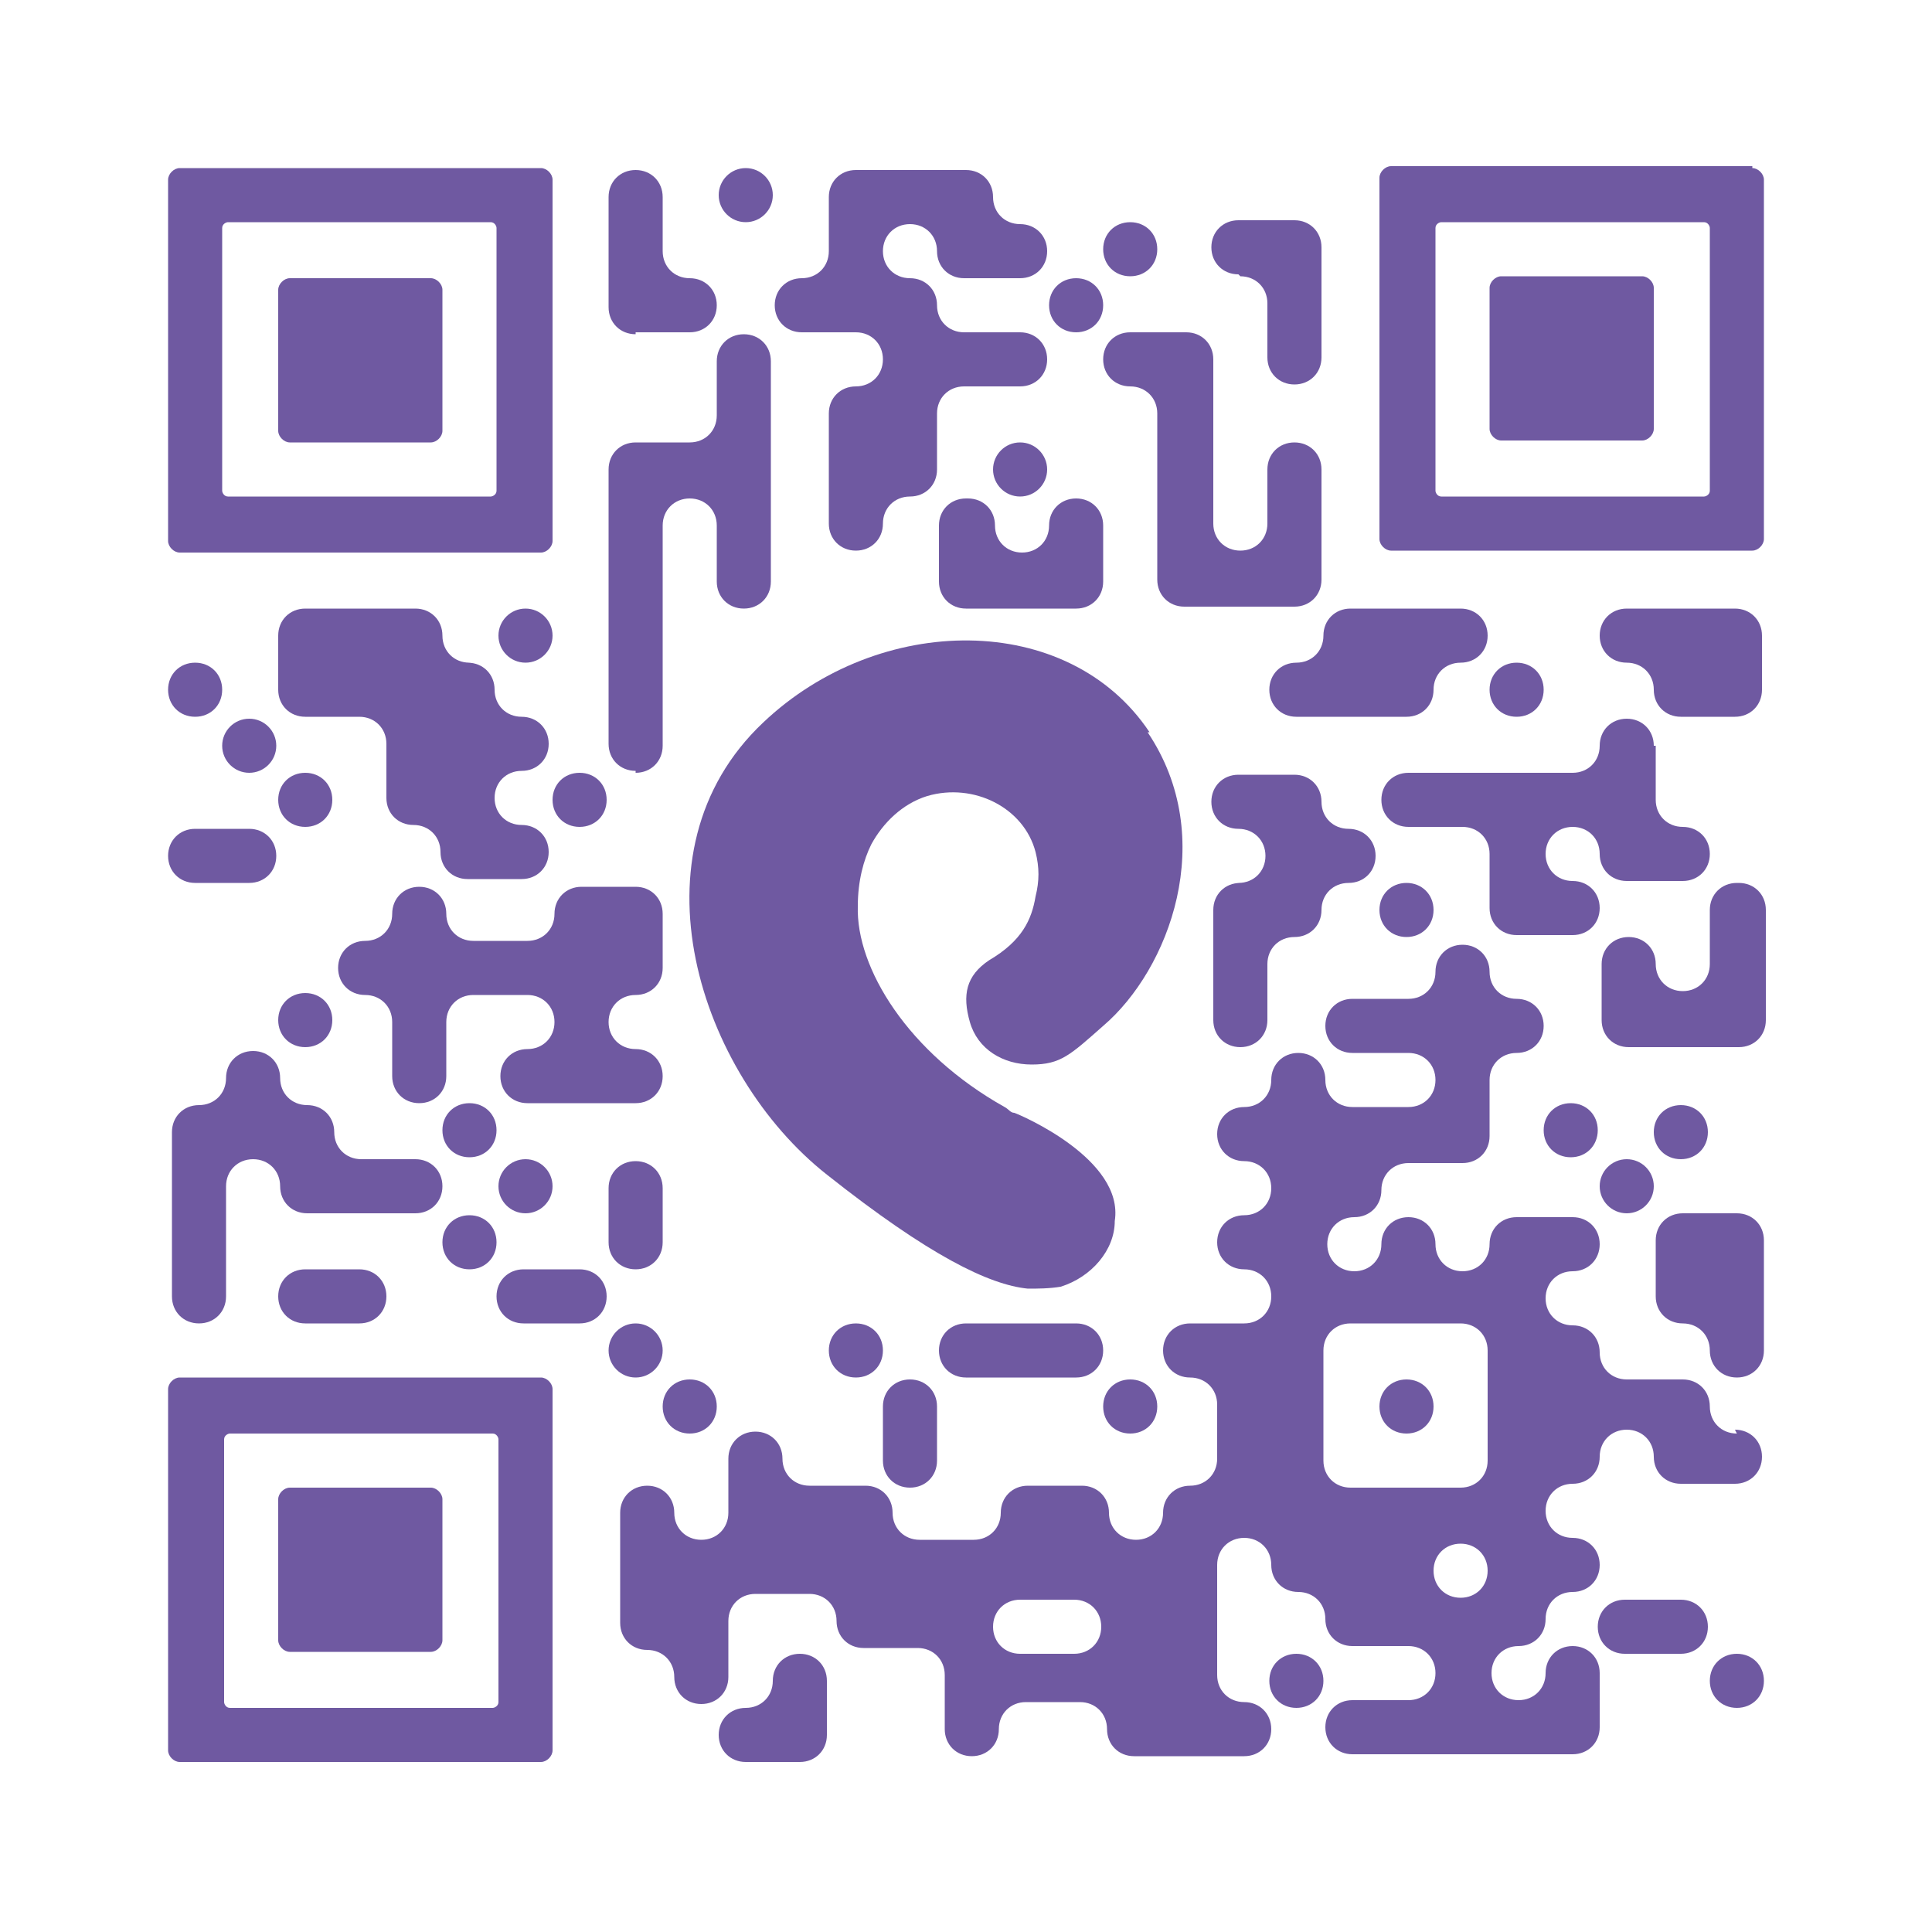
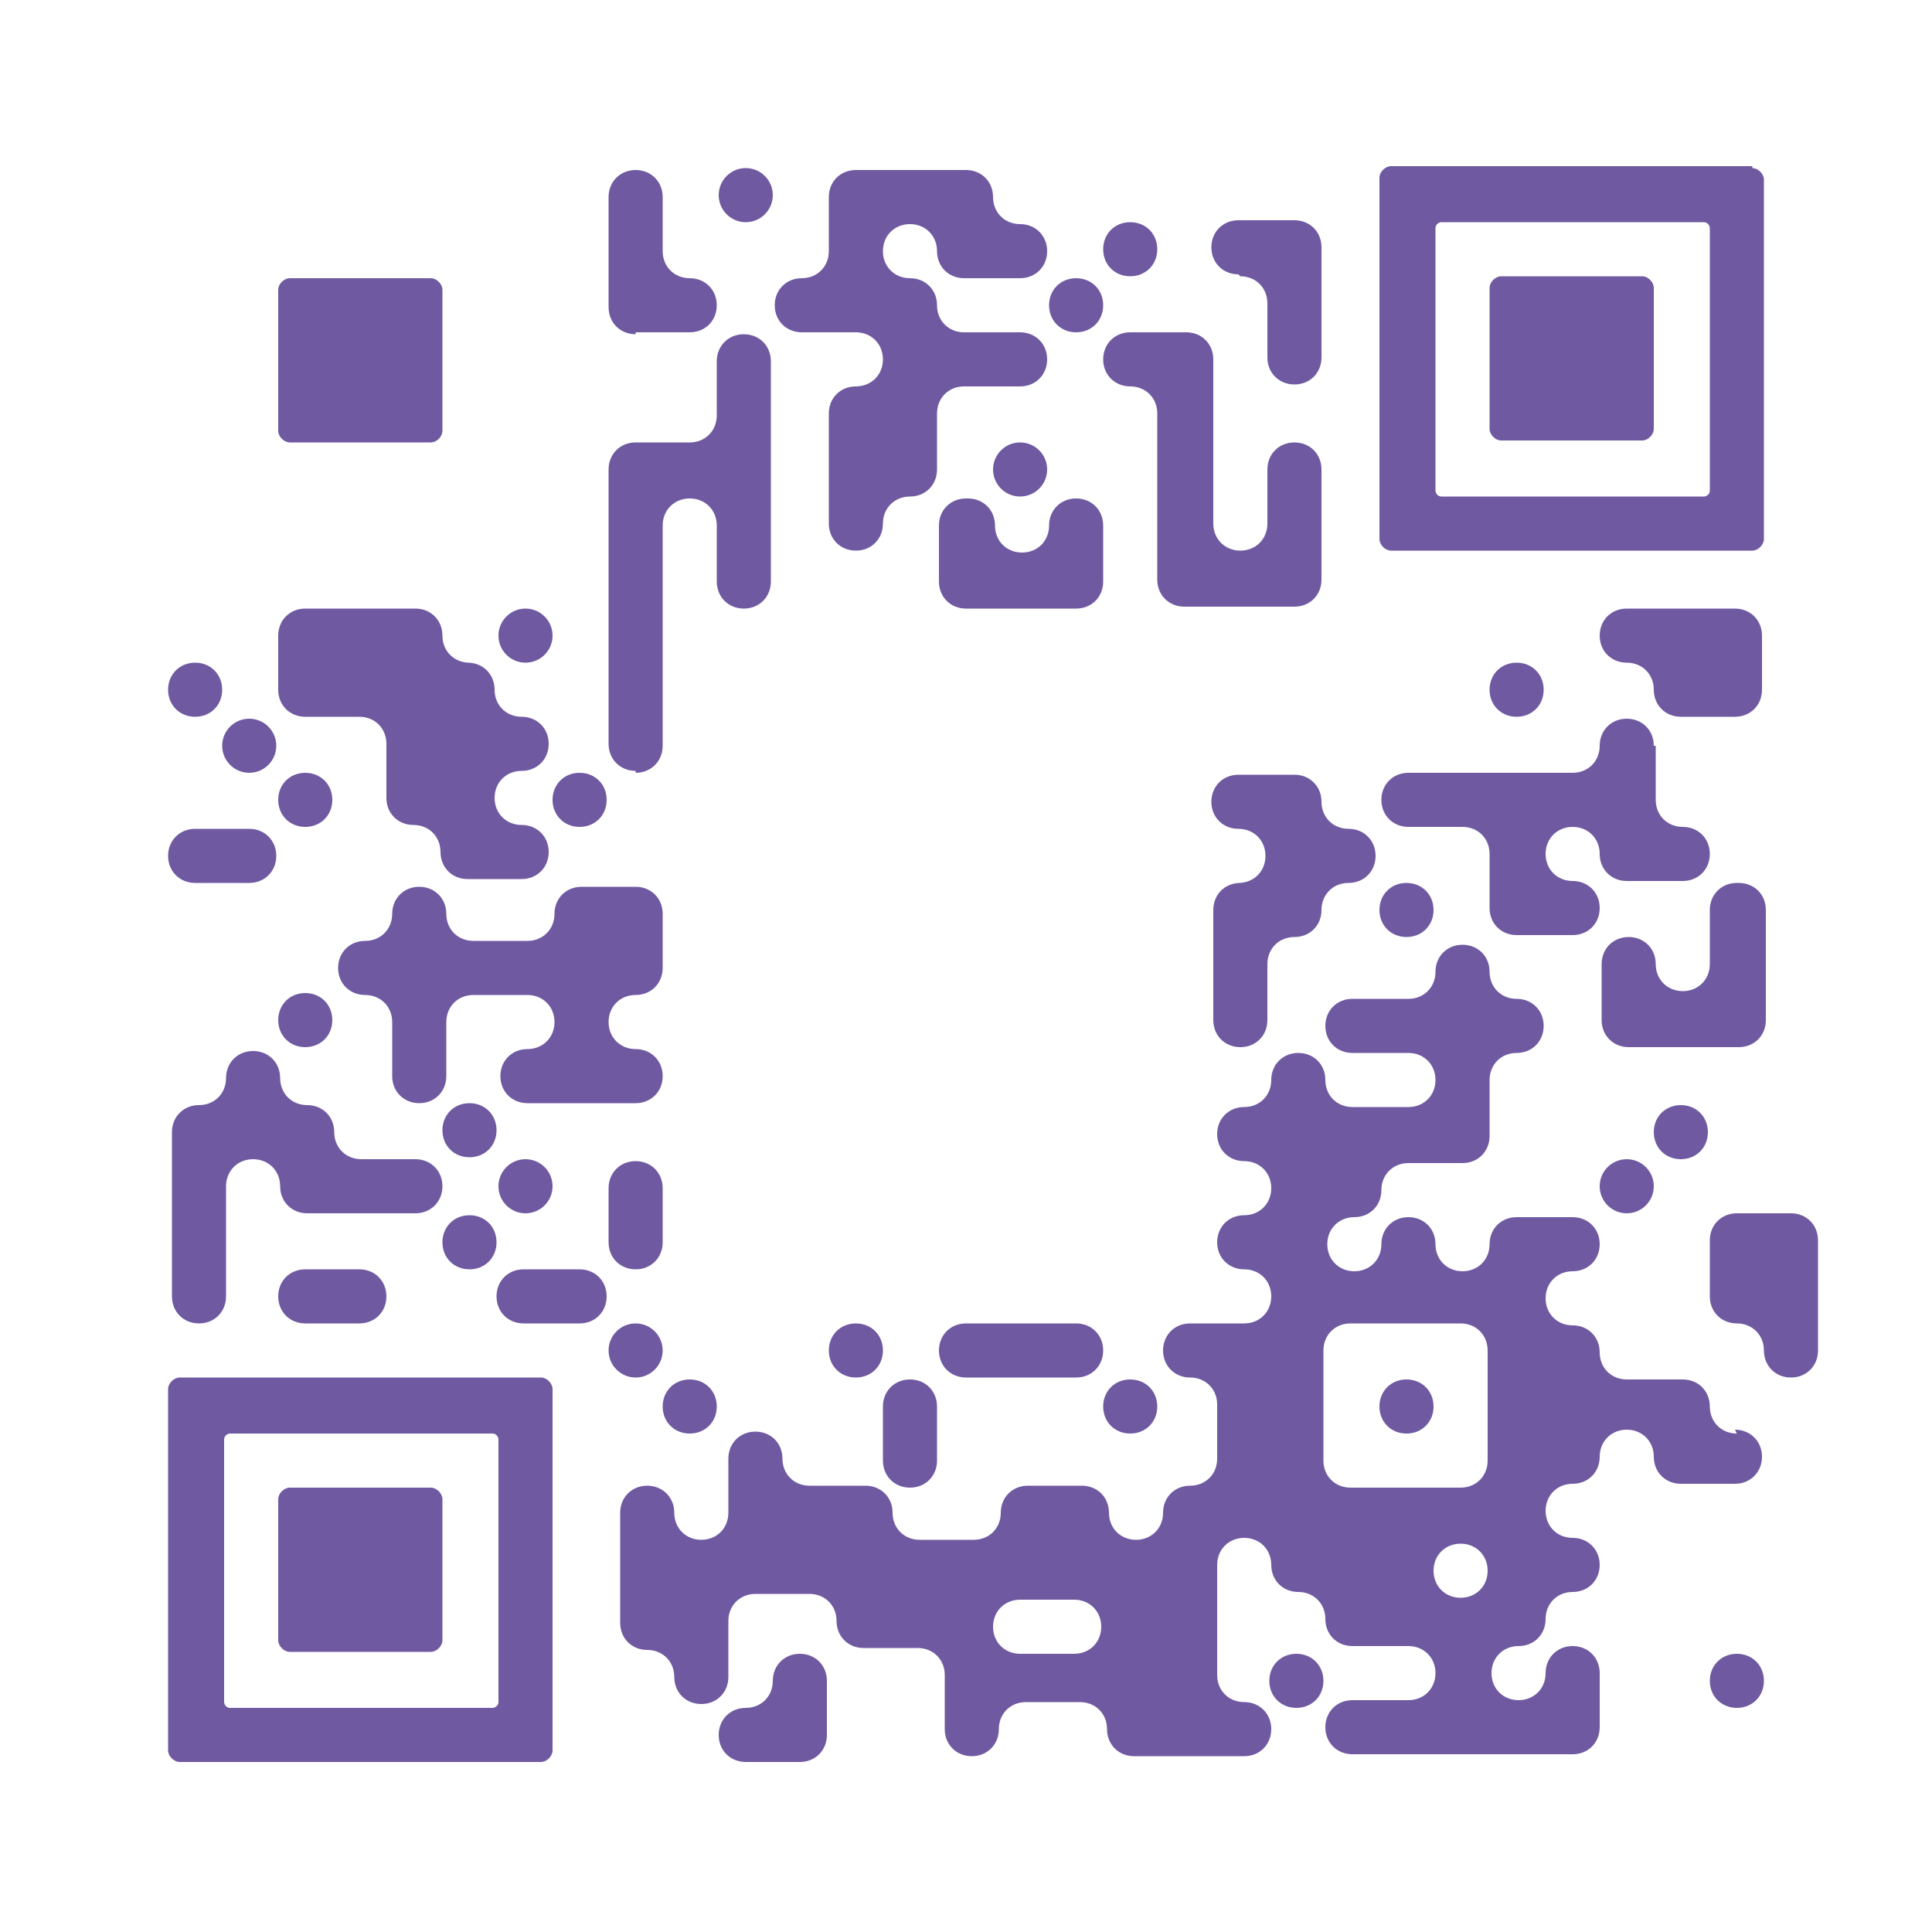
<svg xmlns="http://www.w3.org/2000/svg" version="1.1" viewBox="0 0 100 100">
  <defs>
    <style>
      .st0 {
        fill: #6f59a1;
      }
    </style>
  </defs>
  <g id="Ebene_1" shape-rendering="auto">
    <g>
      <circle class="st0" cx="38.6" cy="10.1" r="1.4" />
      <path class="st0" d="M58.5,14.3c.8,0,1.4-.6,1.4-1.4s-.6-1.4-1.4-1.4-1.4.6-1.4,1.4.6,1.4,1.4,1.4Z" />
      <path class="st0" d="M64.2,14.3c.8,0,1.4.6,1.4,1.4v2.8c0,.8.6,1.4,1.4,1.4s1.4-.6,1.4-1.4v-5.7c0-.8-.6-1.4-1.4-1.4h-2.9c-.8,0-1.4.6-1.4,1.4s.6,1.4,1.4,1.4Z" />
      <path class="st0" d="M32.9,17.2h2.8c.8,0,1.4-.6,1.4-1.4s-.6-1.4-1.4-1.4-1.4-.6-1.4-1.4v-2.8c0-.8-.6-1.4-1.4-1.4s-1.4.6-1.4,1.4v5.7c0,.8.6,1.4,1.4,1.4Z" />
      <path class="st0" d="M41.4,17.2h2.9c.8,0,1.4.6,1.4,1.4s-.6,1.4-1.4,1.4-1.4.6-1.4,1.4v5.7c0,.8.6,1.4,1.4,1.4s1.4-.6,1.4-1.4.6-1.4,1.4-1.4,1.4-.6,1.4-1.4v-2.9c0-.8.6-1.4,1.4-1.4h2.9c.8,0,1.4-.6,1.4-1.4s-.6-1.4-1.4-1.4h-2.9c-.8,0-1.4-.6-1.4-1.4s-.6-1.4-1.4-1.4-1.4-.6-1.4-1.4.6-1.4,1.4-1.4,1.4.6,1.4,1.4.6,1.4,1.4,1.4h2.9c.8,0,1.4-.6,1.4-1.4s-.6-1.4-1.4-1.4-1.4-.6-1.4-1.4-.6-1.4-1.4-1.4h-5.7c-.8,0-1.4.6-1.4,1.4v2.8c0,.8-.6,1.4-1.4,1.4s-1.4.6-1.4,1.4.6,1.4,1.4,1.4Z" />
      <path class="st0" d="M55.7,17.2c.8,0,1.4-.6,1.4-1.4s-.6-1.4-1.4-1.4-1.4.6-1.4,1.4.6,1.4,1.4,1.4Z" />
      <path class="st0" d="M58.5,17.2c-.8,0-1.4.6-1.4,1.4s.6,1.4,1.4,1.4,1.4.6,1.4,1.4v8.6c0,.8.6,1.4,1.4,1.4h5.7c.8,0,1.4-.6,1.4-1.4v-5.7c0-.8-.6-1.4-1.4-1.4s-1.4.6-1.4,1.4v2.8c0,.8-.6,1.4-1.4,1.4s-1.4-.6-1.4-1.4v-8.5c0-.8-.6-1.4-1.4-1.4h-2.8Z" />
      <circle class="st0" cx="52.8" cy="24.3" r="1.4" />
      <path class="st0" d="M50,25.8c-.8,0-1.4.6-1.4,1.4v2.9c0,.8.6,1.4,1.4,1.4h5.7c.8,0,1.4-.6,1.4-1.4v-2.9c0-.8-.6-1.4-1.4-1.4s-1.4.6-1.4,1.4-.6,1.4-1.4,1.4-1.4-.6-1.4-1.4-.6-1.4-1.4-1.4Z" />
      <circle class="st0" cx="27.2" cy="32.9" r="1.4" />
-       <path class="st0" d="M67.1,34.3c-.8,0-1.4.6-1.4,1.4s.6,1.4,1.4,1.4h5.7c.8,0,1.4-.6,1.4-1.4s.6-1.4,1.4-1.4,1.4-.6,1.4-1.4-.6-1.4-1.4-1.4h-5.7c-.8,0-1.4.6-1.4,1.4s-.6,1.4-1.4,1.4Z" />
      <path class="st0" d="M89.9,31.5h-5.7c-.8,0-1.4.6-1.4,1.4s.6,1.4,1.4,1.4,1.4.6,1.4,1.4.6,1.4,1.4,1.4h2.8c.8,0,1.4-.6,1.4-1.4v-2.8c0-.8-.6-1.4-1.4-1.4Z" />
      <path class="st0" d="M10.1,34.3c-.8,0-1.4.6-1.4,1.4s.6,1.4,1.4,1.4,1.4-.6,1.4-1.4-.6-1.4-1.4-1.4Z" />
      <path class="st0" d="M24.3,34.3c-.8,0-1.4-.6-1.4-1.4s-.6-1.4-1.4-1.4h-5.7c-.8,0-1.4.6-1.4,1.4v2.8c0,.8.6,1.4,1.4,1.4h2.8c.8,0,1.4.6,1.4,1.4v2.8c0,.8.6,1.4,1.4,1.4s1.4.6,1.4,1.4.6,1.4,1.4,1.4h2.8c.8,0,1.4-.6,1.4-1.4s-.6-1.4-1.4-1.4-1.4-.6-1.4-1.4.6-1.4,1.4-1.4,1.4-.6,1.4-1.4-.6-1.4-1.4-1.4-1.4-.6-1.4-1.4-.6-1.4-1.4-1.4Z" />
      <path class="st0" d="M78.5,34.3c-.8,0-1.4.6-1.4,1.4s.6,1.4,1.4,1.4,1.4-.6,1.4-1.4-.6-1.4-1.4-1.4Z" />
      <circle class="st0" cx="12.9" cy="38.6" r="1.4" />
      <path class="st0" d="M32.9,40c.8,0,1.4-.6,1.4-1.4v-11.4c0-.8.6-1.4,1.4-1.4s1.4.6,1.4,1.4v2.9c0,.8.6,1.4,1.4,1.4s1.4-.6,1.4-1.4v-11.4c0-.8-.6-1.4-1.4-1.4s-1.4.6-1.4,1.4v2.8c0,.8-.6,1.4-1.4,1.4h-2.8c-.8,0-1.4.6-1.4,1.4v14.2c0,.8.6,1.4,1.4,1.4Z" />
      <path class="st0" d="M85.6,38.6c0-.8-.6-1.4-1.4-1.4s-1.4.6-1.4,1.4-.6,1.4-1.4,1.4h-8.5c-.8,0-1.4.6-1.4,1.4s.6,1.4,1.4,1.4h2.8c.8,0,1.4.6,1.4,1.4v2.8c0,.8.6,1.4,1.4,1.4h2.9c.8,0,1.4-.6,1.4-1.4s-.6-1.4-1.4-1.4-1.4-.6-1.4-1.4.6-1.4,1.4-1.4,1.4.6,1.4,1.4.6,1.4,1.4,1.4h2.9c.8,0,1.4-.6,1.4-1.4s-.6-1.4-1.4-1.4-1.4-.6-1.4-1.4v-2.8Z" />
      <path class="st0" d="M15.8,42.8c.8,0,1.4-.6,1.4-1.4s-.6-1.4-1.4-1.4-1.4.6-1.4,1.4.6,1.4,1.4,1.4Z" />
      <path class="st0" d="M30,42.8c.8,0,1.4-.6,1.4-1.4s-.6-1.4-1.4-1.4-1.4.6-1.4,1.4.6,1.4,1.4,1.4Z" />
      <path class="st0" d="M10.1,45.7h2.8c.8,0,1.4-.6,1.4-1.4s-.6-1.4-1.4-1.4h-2.8c-.8,0-1.4.6-1.4,1.4s.6,1.4,1.4,1.4Z" />
      <path class="st0" d="M64.2,45.7c-.8,0-1.4.6-1.4,1.4v5.7c0,.8.6,1.4,1.4,1.4s1.4-.6,1.4-1.4v-2.9c0-.8.6-1.4,1.4-1.4s1.4-.6,1.4-1.4.6-1.4,1.4-1.4,1.4-.6,1.4-1.4-.6-1.4-1.4-1.4-1.4-.6-1.4-1.4-.6-1.4-1.4-1.4h-2.9c-.8,0-1.4.6-1.4,1.4s.6,1.4,1.4,1.4,1.4.6,1.4,1.4-.6,1.4-1.4,1.4Z" />
      <path class="st0" d="M72.8,48.5c.8,0,1.4-.6,1.4-1.4s-.6-1.4-1.4-1.4-1.4.6-1.4,1.4.6,1.4,1.4,1.4Z" />
      <path class="st0" d="M89.9,45.7c-.8,0-1.4.6-1.4,1.4v2.8c0,.8-.6,1.4-1.4,1.4s-1.4-.6-1.4-1.4-.6-1.4-1.4-1.4-1.4.6-1.4,1.4v2.9c0,.8.6,1.4,1.4,1.4h5.7c.8,0,1.4-.6,1.4-1.4v-5.7c0-.8-.6-1.4-1.4-1.4Z" />
      <path class="st0" d="M15.8,51.4c-.8,0-1.4.6-1.4,1.4s.6,1.4,1.4,1.4,1.4-.6,1.4-1.4-.6-1.4-1.4-1.4Z" />
      <path class="st0" d="M31.5,57.1h1.4c.8,0,1.4-.6,1.4-1.4s-.6-1.4-1.4-1.4-1.4-.6-1.4-1.4.6-1.4,1.4-1.4,1.4-.6,1.4-1.4v-2.8c0-.8-.6-1.4-1.4-1.4h-2.8c-.8,0-1.4.6-1.4,1.4s-.6,1.4-1.4,1.4h-2.8c-.8,0-1.4-.6-1.4-1.4s-.6-1.4-1.4-1.4-1.4.6-1.4,1.4-.6,1.4-1.4,1.4-1.4.6-1.4,1.4.6,1.4,1.4,1.4,1.4.6,1.4,1.4v2.8c0,.8.6,1.4,1.4,1.4s1.4-.6,1.4-1.4v-2.8c0-.8.6-1.4,1.4-1.4h2.8c.8,0,1.4.6,1.4,1.4s-.6,1.4-1.4,1.4-1.4.6-1.4,1.4.6,1.4,1.4,1.4h4.3Z" />
      <path class="st0" d="M24.3,57.1c-.8,0-1.4.6-1.4,1.4s.6,1.4,1.4,1.4,1.4-.6,1.4-1.4-.6-1.4-1.4-1.4Z" />
-       <path class="st0" d="M81.3,57.1c-.8,0-1.4.6-1.4,1.4s.6,1.4,1.4,1.4,1.4-.6,1.4-1.4-.6-1.4-1.4-1.4Z" />
      <path class="st0" d="M87,60c.8,0,1.4-.6,1.4-1.4s-.6-1.4-1.4-1.4-1.4.6-1.4,1.4.6,1.4,1.4,1.4Z" />
      <path class="st0" d="M21.5,62.8c.8,0,1.4-.6,1.4-1.4s-.6-1.4-1.4-1.4h-2.8c-.8,0-1.4-.6-1.4-1.4s-.6-1.4-1.4-1.4-1.4-.6-1.4-1.4-.6-1.4-1.4-1.4-1.4.6-1.4,1.4-.6,1.4-1.4,1.4-1.4.6-1.4,1.4v8.5c0,.8.6,1.4,1.4,1.4s1.4-.6,1.4-1.4v-5.7c0-.8.6-1.4,1.4-1.4s1.4.6,1.4,1.4.6,1.4,1.4,1.4h5.7Z" />
      <circle class="st0" cx="27.2" cy="61.4" r="1.4" />
      <circle class="st0" cx="84.2" cy="61.4" r="1.4" />
      <path class="st0" d="M24.3,65.7c.8,0,1.4-.6,1.4-1.4s-.6-1.4-1.4-1.4-1.4.6-1.4,1.4.6,1.4,1.4,1.4Z" />
      <path class="st0" d="M32.9,65.7c.8,0,1.4-.6,1.4-1.4v-2.8c0-.8-.6-1.4-1.4-1.4s-1.4.6-1.4,1.4v2.8c0,.8.6,1.4,1.4,1.4Z" />
-       <path class="st0" d="M89.9,62.8h-2.8c-.8,0-1.4.6-1.4,1.4v2.9c0,.8.6,1.4,1.4,1.4s1.4.6,1.4,1.4.6,1.4,1.4,1.4,1.4-.6,1.4-1.4v-5.7c0-.8-.6-1.4-1.4-1.4Z" />
+       <path class="st0" d="M89.9,62.8c-.8,0-1.4.6-1.4,1.4v2.9c0,.8.6,1.4,1.4,1.4s1.4.6,1.4,1.4.6,1.4,1.4,1.4,1.4-.6,1.4-1.4v-5.7c0-.8-.6-1.4-1.4-1.4Z" />
      <path class="st0" d="M17.2,65.7h-1.4c-.8,0-1.4.6-1.4,1.4s.6,1.4,1.4,1.4h2.8c.8,0,1.4-.6,1.4-1.4s-.6-1.4-1.4-1.4h-1.4Z" />
      <path class="st0" d="M30,65.7h-2.9c-.8,0-1.4.6-1.4,1.4s.6,1.4,1.4,1.4h2.9c.8,0,1.4-.6,1.4-1.4s-.6-1.4-1.4-1.4Z" />
      <circle class="st0" cx="32.9" cy="69.9" r="1.4" />
      <path class="st0" d="M44.3,68.5c-.8,0-1.4.6-1.4,1.4s.6,1.4,1.4,1.4,1.4-.6,1.4-1.4-.6-1.4-1.4-1.4Z" />
      <path class="st0" d="M55.7,68.5h-5.7c-.8,0-1.4.6-1.4,1.4s.6,1.4,1.4,1.4h5.7c.8,0,1.4-.6,1.4-1.4s-.6-1.4-1.4-1.4Z" />
      <path class="st0" d="M35.7,74.2c.8,0,1.4-.6,1.4-1.4s-.6-1.4-1.4-1.4-1.4.6-1.4,1.4.6,1.4,1.4,1.4Z" />
      <path class="st0" d="M58.5,74.2c.8,0,1.4-.6,1.4-1.4s-.6-1.4-1.4-1.4-1.4.6-1.4,1.4.6,1.4,1.4,1.4Z" />
      <path class="st0" d="M72.8,74.2c.8,0,1.4-.6,1.4-1.4s-.6-1.4-1.4-1.4-1.4.6-1.4,1.4.6,1.4,1.4,1.4Z" />
      <path class="st0" d="M47.1,77c.8,0,1.4-.6,1.4-1.4v-2.8c0-.8-.6-1.4-1.4-1.4s-1.4.6-1.4,1.4v2.8c0,.8.6,1.4,1.4,1.4Z" />
      <path class="st0" d="M89.9,74.2c-.8,0-1.4-.6-1.4-1.4s-.6-1.4-1.4-1.4h-2.9c-.8,0-1.4-.6-1.4-1.4s-.6-1.4-1.4-1.4-1.4-.6-1.4-1.4.6-1.4,1.4-1.4,1.4-.6,1.4-1.4-.6-1.4-1.4-1.4h-2.9c-.8,0-1.4.6-1.4,1.4s-.6,1.4-1.4,1.4-1.4-.6-1.4-1.4-.6-1.4-1.4-1.4-1.4.6-1.4,1.4-.6,1.4-1.4,1.4-1.4-.6-1.4-1.4.6-1.4,1.4-1.4,1.4-.6,1.4-1.4.6-1.4,1.4-1.4h2.8c.8,0,1.4-.6,1.4-1.4v-2.9c0-.8.6-1.4,1.4-1.4s1.4-.6,1.4-1.4-.6-1.4-1.4-1.4-1.4-.6-1.4-1.4-.6-1.4-1.4-1.4-1.4.6-1.4,1.4-.6,1.4-1.4,1.4h-2.9c-.8,0-1.4.6-1.4,1.4s.6,1.4,1.4,1.4h2.9c.8,0,1.4.6,1.4,1.4s-.6,1.4-1.4,1.4h-2.9c-.8,0-1.4-.6-1.4-1.4s-.6-1.4-1.4-1.4-1.4.6-1.4,1.4-.6,1.4-1.4,1.4-1.4.6-1.4,1.4.6,1.4,1.4,1.4,1.4.6,1.4,1.4-.6,1.4-1.4,1.4-1.4.6-1.4,1.4.6,1.4,1.4,1.4,1.4.6,1.4,1.4-.6,1.4-1.4,1.4h-2.8c-.8,0-1.4.6-1.4,1.4s.6,1.4,1.4,1.4,1.4.6,1.4,1.4v2.8c0,.8-.6,1.4-1.4,1.4s-1.4.6-1.4,1.4-.6,1.4-1.4,1.4-1.4-.6-1.4-1.4-.6-1.4-1.4-1.4h-2.8c-.8,0-1.4.6-1.4,1.4s-.6,1.4-1.4,1.4h-2.8c-.8,0-1.4-.6-1.4-1.4s-.6-1.4-1.4-1.4h-2.9c-.8,0-1.4-.6-1.4-1.4s-.6-1.4-1.4-1.4-1.4.6-1.4,1.4v2.8c0,.8-.6,1.4-1.4,1.4s-1.4-.6-1.4-1.4-.6-1.4-1.4-1.4-1.4.6-1.4,1.4v5.7c0,.8.6,1.4,1.4,1.4s1.4.6,1.4,1.4.6,1.4,1.4,1.4,1.4-.6,1.4-1.4v-2.9c0-.8.6-1.4,1.4-1.4h2.8c.8,0,1.4.6,1.4,1.4s.6,1.4,1.4,1.4h2.8c.8,0,1.4.6,1.4,1.4v2.8c0,.8.6,1.4,1.4,1.4s1.4-.6,1.4-1.4.6-1.4,1.4-1.4h2.8c.8,0,1.4.6,1.4,1.4s.6,1.4,1.4,1.4h5.7c.8,0,1.4-.6,1.4-1.4s-.6-1.4-1.4-1.4-1.4-.6-1.4-1.4v-5.7c0-.8.6-1.4,1.4-1.4s1.4.6,1.4,1.4.6,1.4,1.4,1.4,1.4.6,1.4,1.4.6,1.4,1.4,1.4h2.9c.8,0,1.4.6,1.4,1.4s-.6,1.4-1.4,1.4h-2.9c-.8,0-1.4.6-1.4,1.4s.6,1.4,1.4,1.4h11.4c.8,0,1.4-.6,1.4-1.4v-2.8c0-.8-.6-1.4-1.4-1.4s-1.4.6-1.4,1.4-.6,1.4-1.4,1.4-1.4-.6-1.4-1.4.6-1.4,1.4-1.4,1.4-.6,1.4-1.4.6-1.4,1.4-1.4,1.4-.6,1.4-1.4-.6-1.4-1.4-1.4-1.4-.6-1.4-1.4.6-1.4,1.4-1.4,1.4-.6,1.4-1.4.6-1.4,1.4-1.4,1.4.6,1.4,1.4.6,1.4,1.4,1.4h2.8c.8,0,1.4-.6,1.4-1.4s-.6-1.4-1.4-1.4ZM71.3,68.5h4.3c.8,0,1.4.6,1.4,1.4v5.7c0,.8-.6,1.4-1.4,1.4h-5.7c-.8,0-1.4-.6-1.4-1.4v-5.7c0-.8.6-1.4,1.4-1.4h1.4ZM74.2,81.3c0-.8.6-1.4,1.4-1.4s1.4.6,1.4,1.4-.6,1.4-1.4,1.4-1.4-.6-1.4-1.4ZM54.2,85.6h-1.4c-.8,0-1.4-.6-1.4-1.4s.6-1.4,1.4-1.4h2.8c.8,0,1.4.6,1.4,1.4s-.6,1.4-1.4,1.4h-1.4Z" />
-       <path class="st0" d="M87,82.8h-2.9c-.8,0-1.4.6-1.4,1.4s.6,1.4,1.4,1.4h2.9c.8,0,1.4-.6,1.4-1.4s-.6-1.4-1.4-1.4Z" />
      <path class="st0" d="M41.4,85.6c-.8,0-1.4.6-1.4,1.4s-.6,1.4-1.4,1.4-1.4.6-1.4,1.4.6,1.4,1.4,1.4h2.8c.8,0,1.4-.6,1.4-1.4v-2.8c0-.8-.6-1.4-1.4-1.4Z" />
      <path class="st0" d="M67.1,85.6c-.8,0-1.4.6-1.4,1.4s.6,1.4,1.4,1.4,1.4-.6,1.4-1.4-.6-1.4-1.4-1.4Z" />
      <path class="st0" d="M89.9,85.6c-.8,0-1.4.6-1.4,1.4s.6,1.4,1.4,1.4,1.4-.6,1.4-1.4-.6-1.4-1.4-1.4Z" />
-       <path class="st0" d="M9.3,28.6h18.7c.3,0,.6-.3.6-.6V9.3c0-.3-.3-.6-.6-.6H9.3c-.3,0-.6.3-.6.6v18.7c0,.3.3.6.6.6ZM11.5,22.9v-11.1c0-.2.2-.3.3-.3h13.6c.2,0,.3.2.3.3v13.6c0,.2-.2.3-.3.3h-13.6c-.2,0-.3-.2-.3-.3v-2.5Z" />
      <path class="st0" d="M15,22.9h7.3c.3,0,.6-.3.6-.6v-7.3c0-.3-.3-.6-.6-.6h-7.3c-.3,0-.6.3-.6.6v7.3c0,.3.3.6.6.6Z" />
      <path class="st0" d="M90.7,8.6h-18.7c-.3,0-.6.3-.6.6v18.7c0,.3.3.6.6.6h18.7c.3,0,.6-.3.6-.6V9.3c0-.3-.3-.6-.6-.6ZM88.5,14.3v11.1c0,.2-.2.3-.3.3h-13.6c-.2,0-.3-.2-.3-.3v-13.6c0-.2.2-.3.3-.3h13.6c.2,0,.3.2.3.3v2.5Z" />
      <path class="st0" d="M85,14.3h-7.3c-.3,0-.6.3-.6.6v7.3c0,.3.3.6.6.6h7.3c.3,0,.6-.3.6-.6v-7.3c0-.3-.3-.6-.6-.6Z" />
      <path class="st0" d="M28,71.3H9.3c-.3,0-.6.3-.6.6v18.7c0,.3.3.6.6.6h18.7c.3,0,.6-.3.6-.6v-18.7c0-.3-.3-.6-.6-.6ZM25.8,77v11.1c0,.2-.2.3-.3.3h-13.6c-.2,0-.3-.2-.3-.3v-13.6c0-.2.2-.3.3-.3h13.6c.2,0,.3.2.3.3v2.5Z" />
      <path class="st0" d="M22.3,77h-7.3c-.3,0-.6.3-.6.6v7.3c0,.3.3.6.6.6h7.3c.3,0,.6-.3.6-.6v-7.3c0-.3-.3-.6-.6-.6Z" />
-       <path class="st0" d="M59.5,37.9c-4.2-6.3-14-6.2-20-.5-7.1,6.7-3.3,18.2,3.3,23.4,5.3,4.2,8.4,5.7,10.4,5.9.5,0,1.1,0,1.7-.1,1.6-.5,2.8-1.9,2.8-3.4.5-3.2-4.9-5.5-5.2-5.6-.2,0-.3-.2-.5-.3-5-2.8-7.7-7.2-7.6-10.4,0-1.3.3-2.4.7-3.2.6-1.1,1.6-2.1,2.9-2.5,2.4-.7,5,.6,5.6,2.9.2.8.2,1.5,0,2.3-.2,1.2-.7,2.3-2.4,3.3-1.2.8-1.4,1.8-1,3.2h0c.4,1.4,1.7,2.2,3.2,2.2s2-.5,3.7-2c3.4-2.9,6-9.7,2.3-15.2Z" />
    </g>
  </g>
</svg>